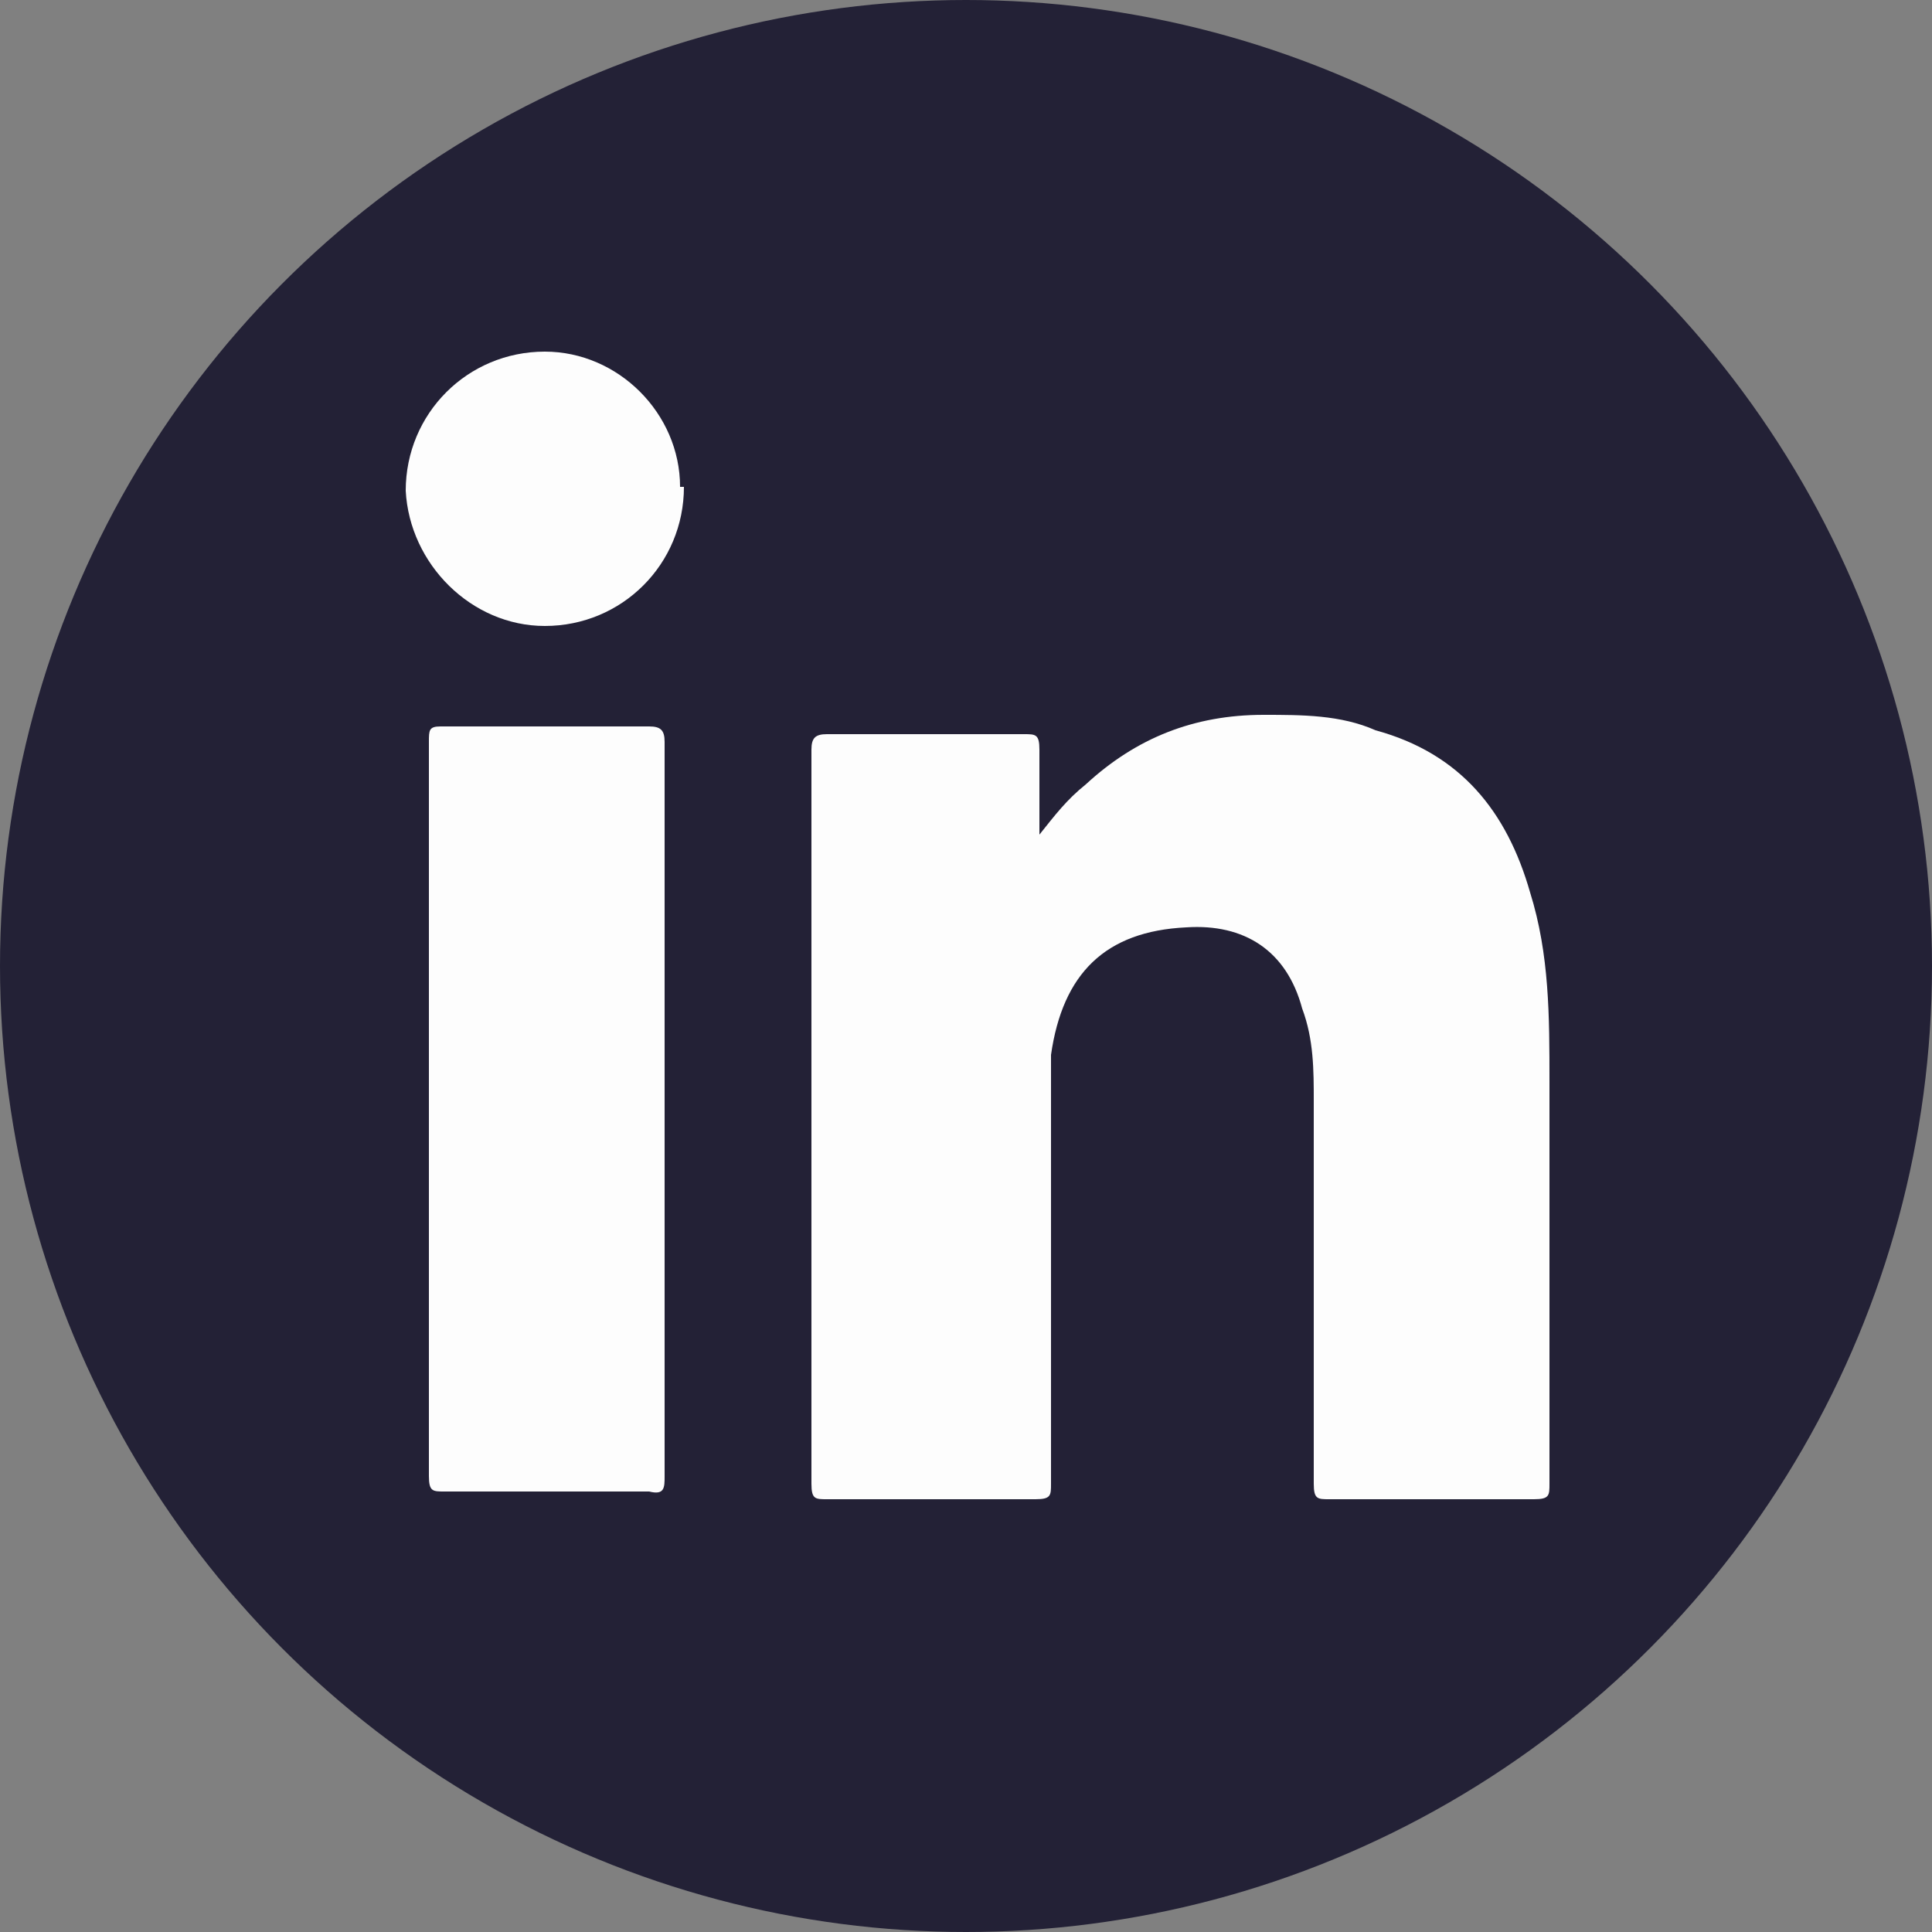
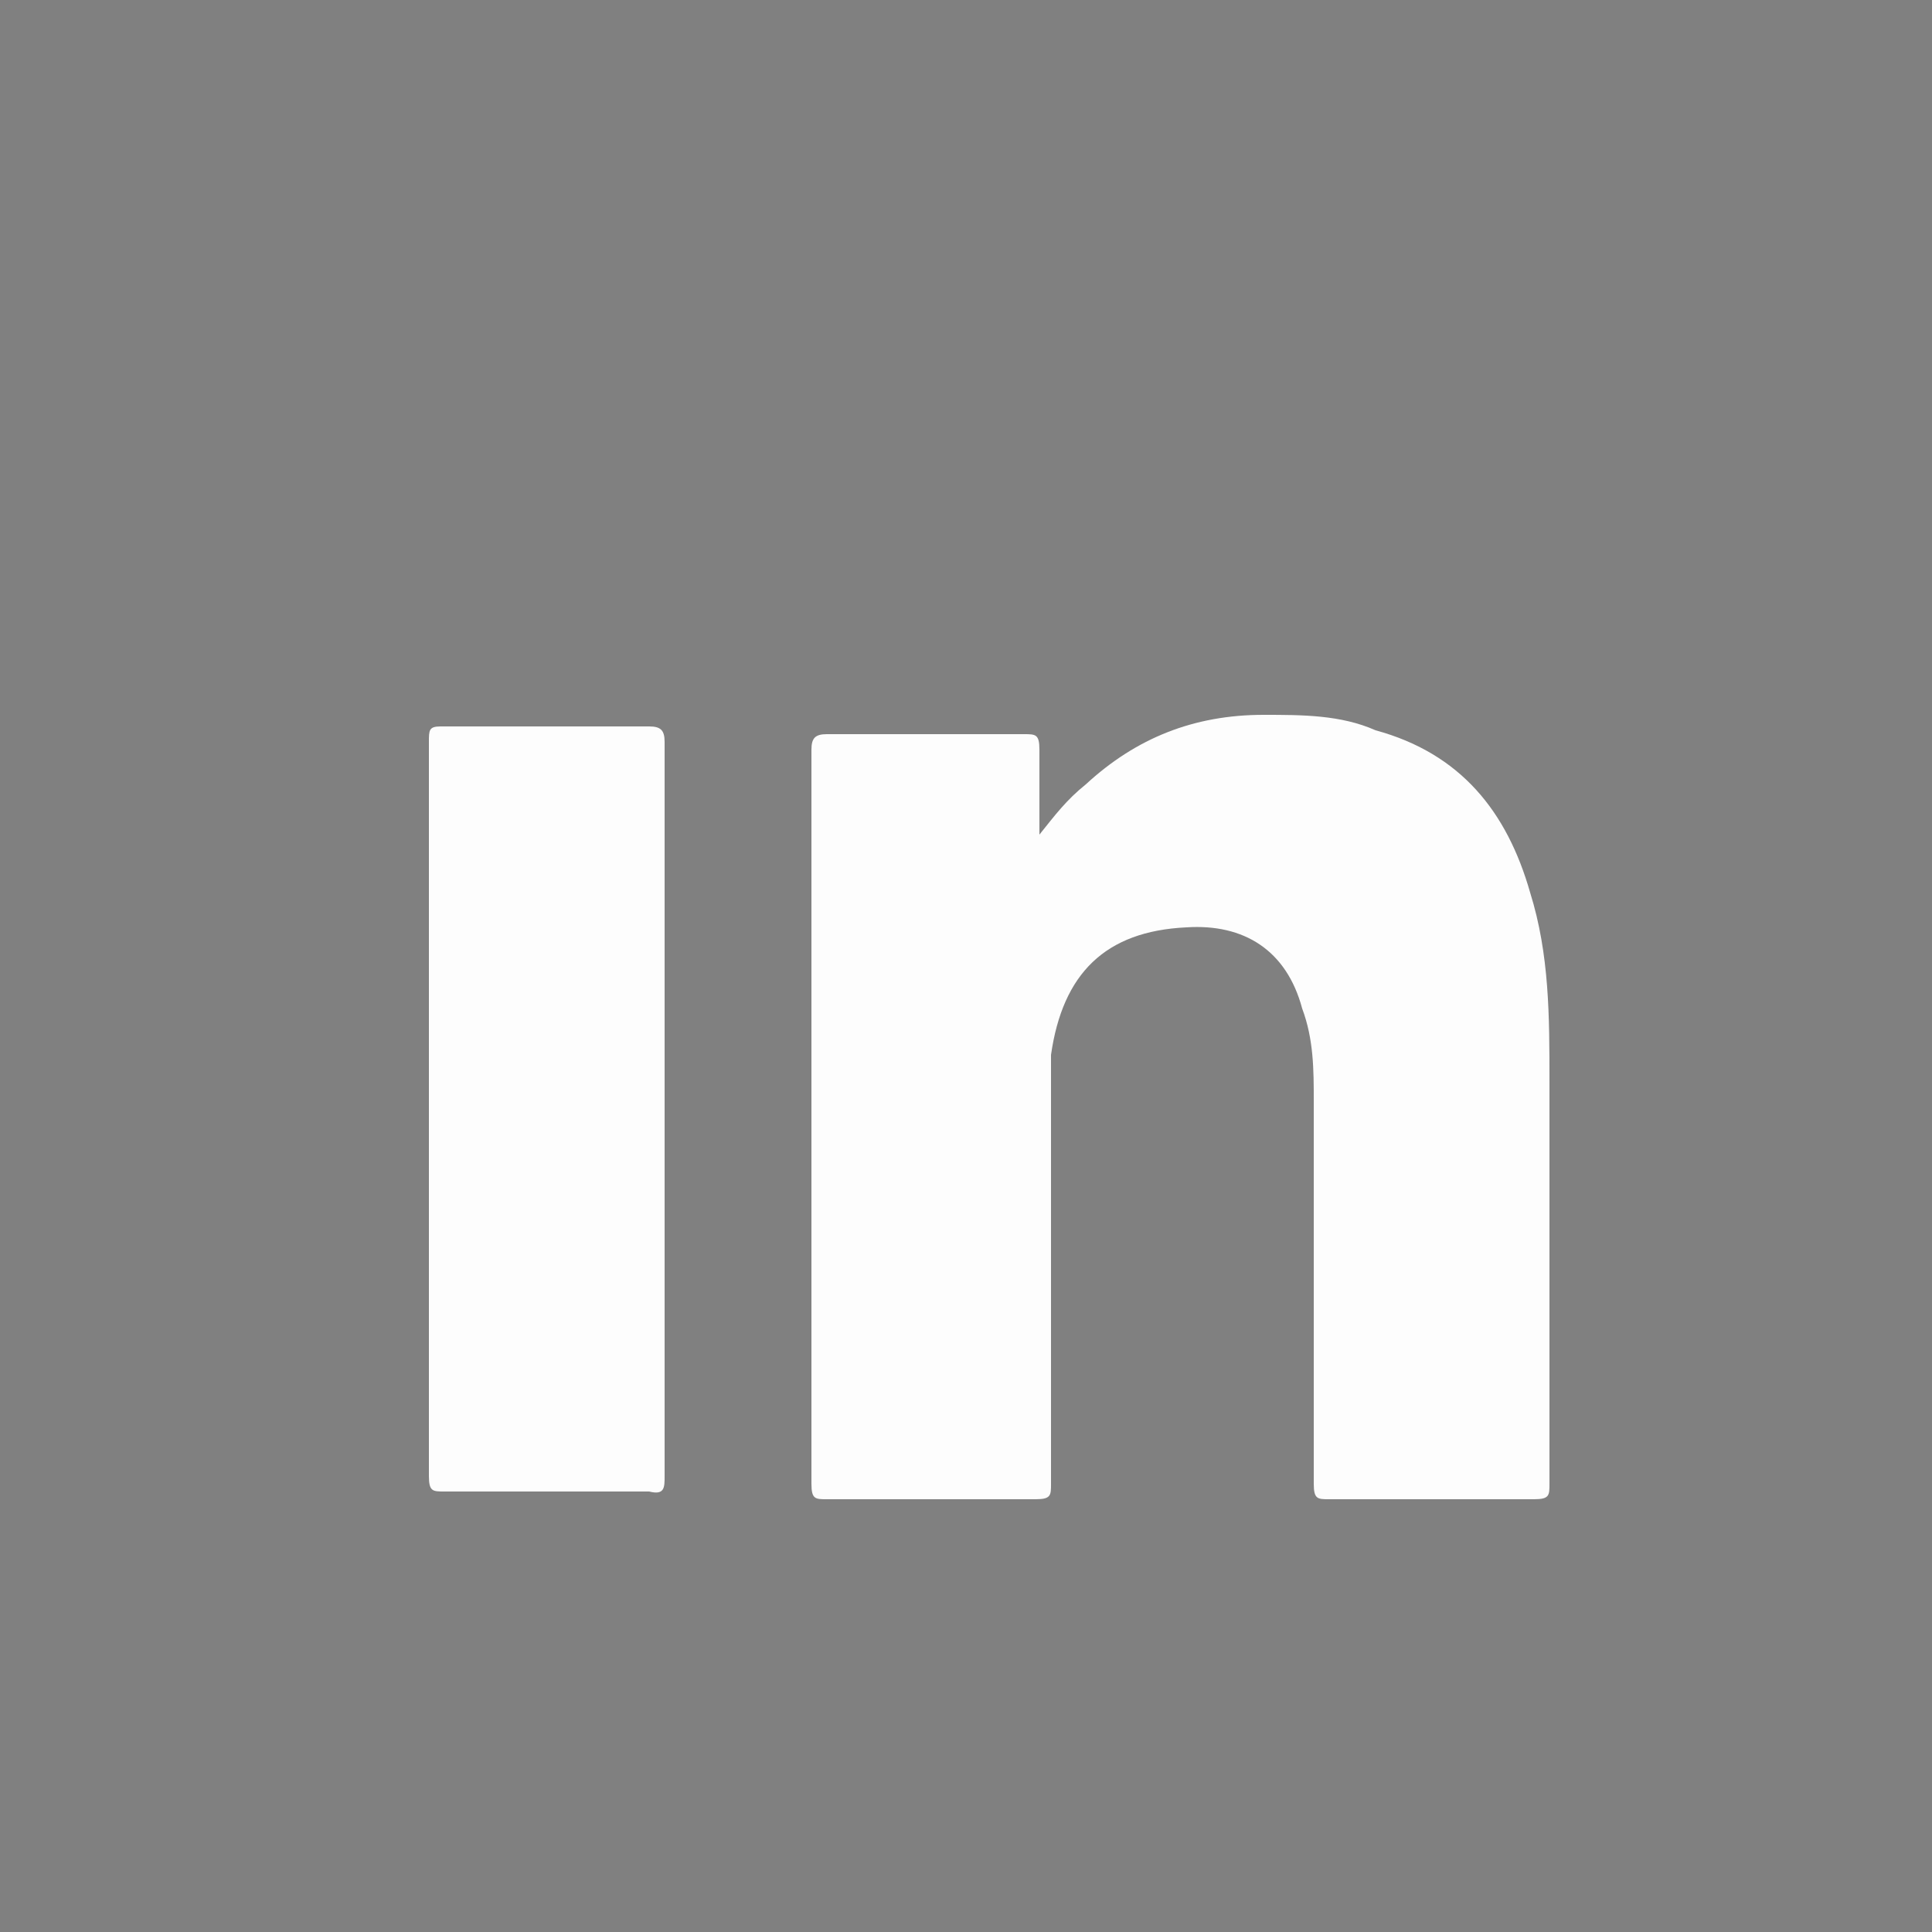
<svg xmlns="http://www.w3.org/2000/svg" id="Layer_1" version="1.1" viewBox="0 0 50 50">
  <rect x="0" y="0" width="50" height="50" fill="#808080" stroke="none" />
  <defs>
    <style>
      .st0 {
        fill: #232136;
      }

      .st1 {
        fill: #fdfdfd;
      }
    </style>
  </defs>
-   <circle class="st0" cx="25" cy="25" r="25" />
  <g>
    <path class="st1" d="M26.9,21.6c.4-.5.7-.9,1.2-1.3,1.3-1.2,2.8-1.8,4.6-1.8,1,0,2,0,2.9.4,2.2.6,3.4,2.1,4,4.2.5,1.6.5,3.2.5,4.9,0,3.5,0,6.9,0,10.4,0,.3,0,.4-.4.4-1.8,0-3.6,0-5.3,0-.3,0-.4,0-.4-.4,0-3.3,0-6.6,0-9.9,0-.8,0-1.6-.3-2.4-.4-1.5-1.5-2.2-3-2.1-2.1.1-3.2,1.2-3.5,3.3,0,.5,0,1,0,1.5,0,3.2,0,6.4,0,9.6,0,.3,0,.4-.4.4-1.8,0-3.6,0-5.4,0-.3,0-.4,0-.4-.4,0-6.3,0-12.7,0-19,0-.3.1-.4.4-.4,1.7,0,3.4,0,5.1,0,.3,0,.4,0,.4.4,0,.8,0,1.5,0,2.3Z" />
    <path class="st1" d="M17.2,28.8c0,3.1,0,6.3,0,9.4,0,.3,0,.5-.4.4-1.8,0-3.6,0-5.3,0-.3,0-.4,0-.4-.4,0-6.3,0-12.7,0-19,0-.3,0-.4.3-.4,1.8,0,3.6,0,5.4,0,.3,0,.4.1.4.4,0,3.2,0,6.3,0,9.5Z" />
-     <path class="st1" d="M17.7,12.6c0,2-1.6,3.6-3.6,3.6-1.9,0-3.5-1.6-3.6-3.5,0-2,1.6-3.6,3.6-3.6,1.9,0,3.5,1.6,3.5,3.5Z" />
  </g>
</svg>